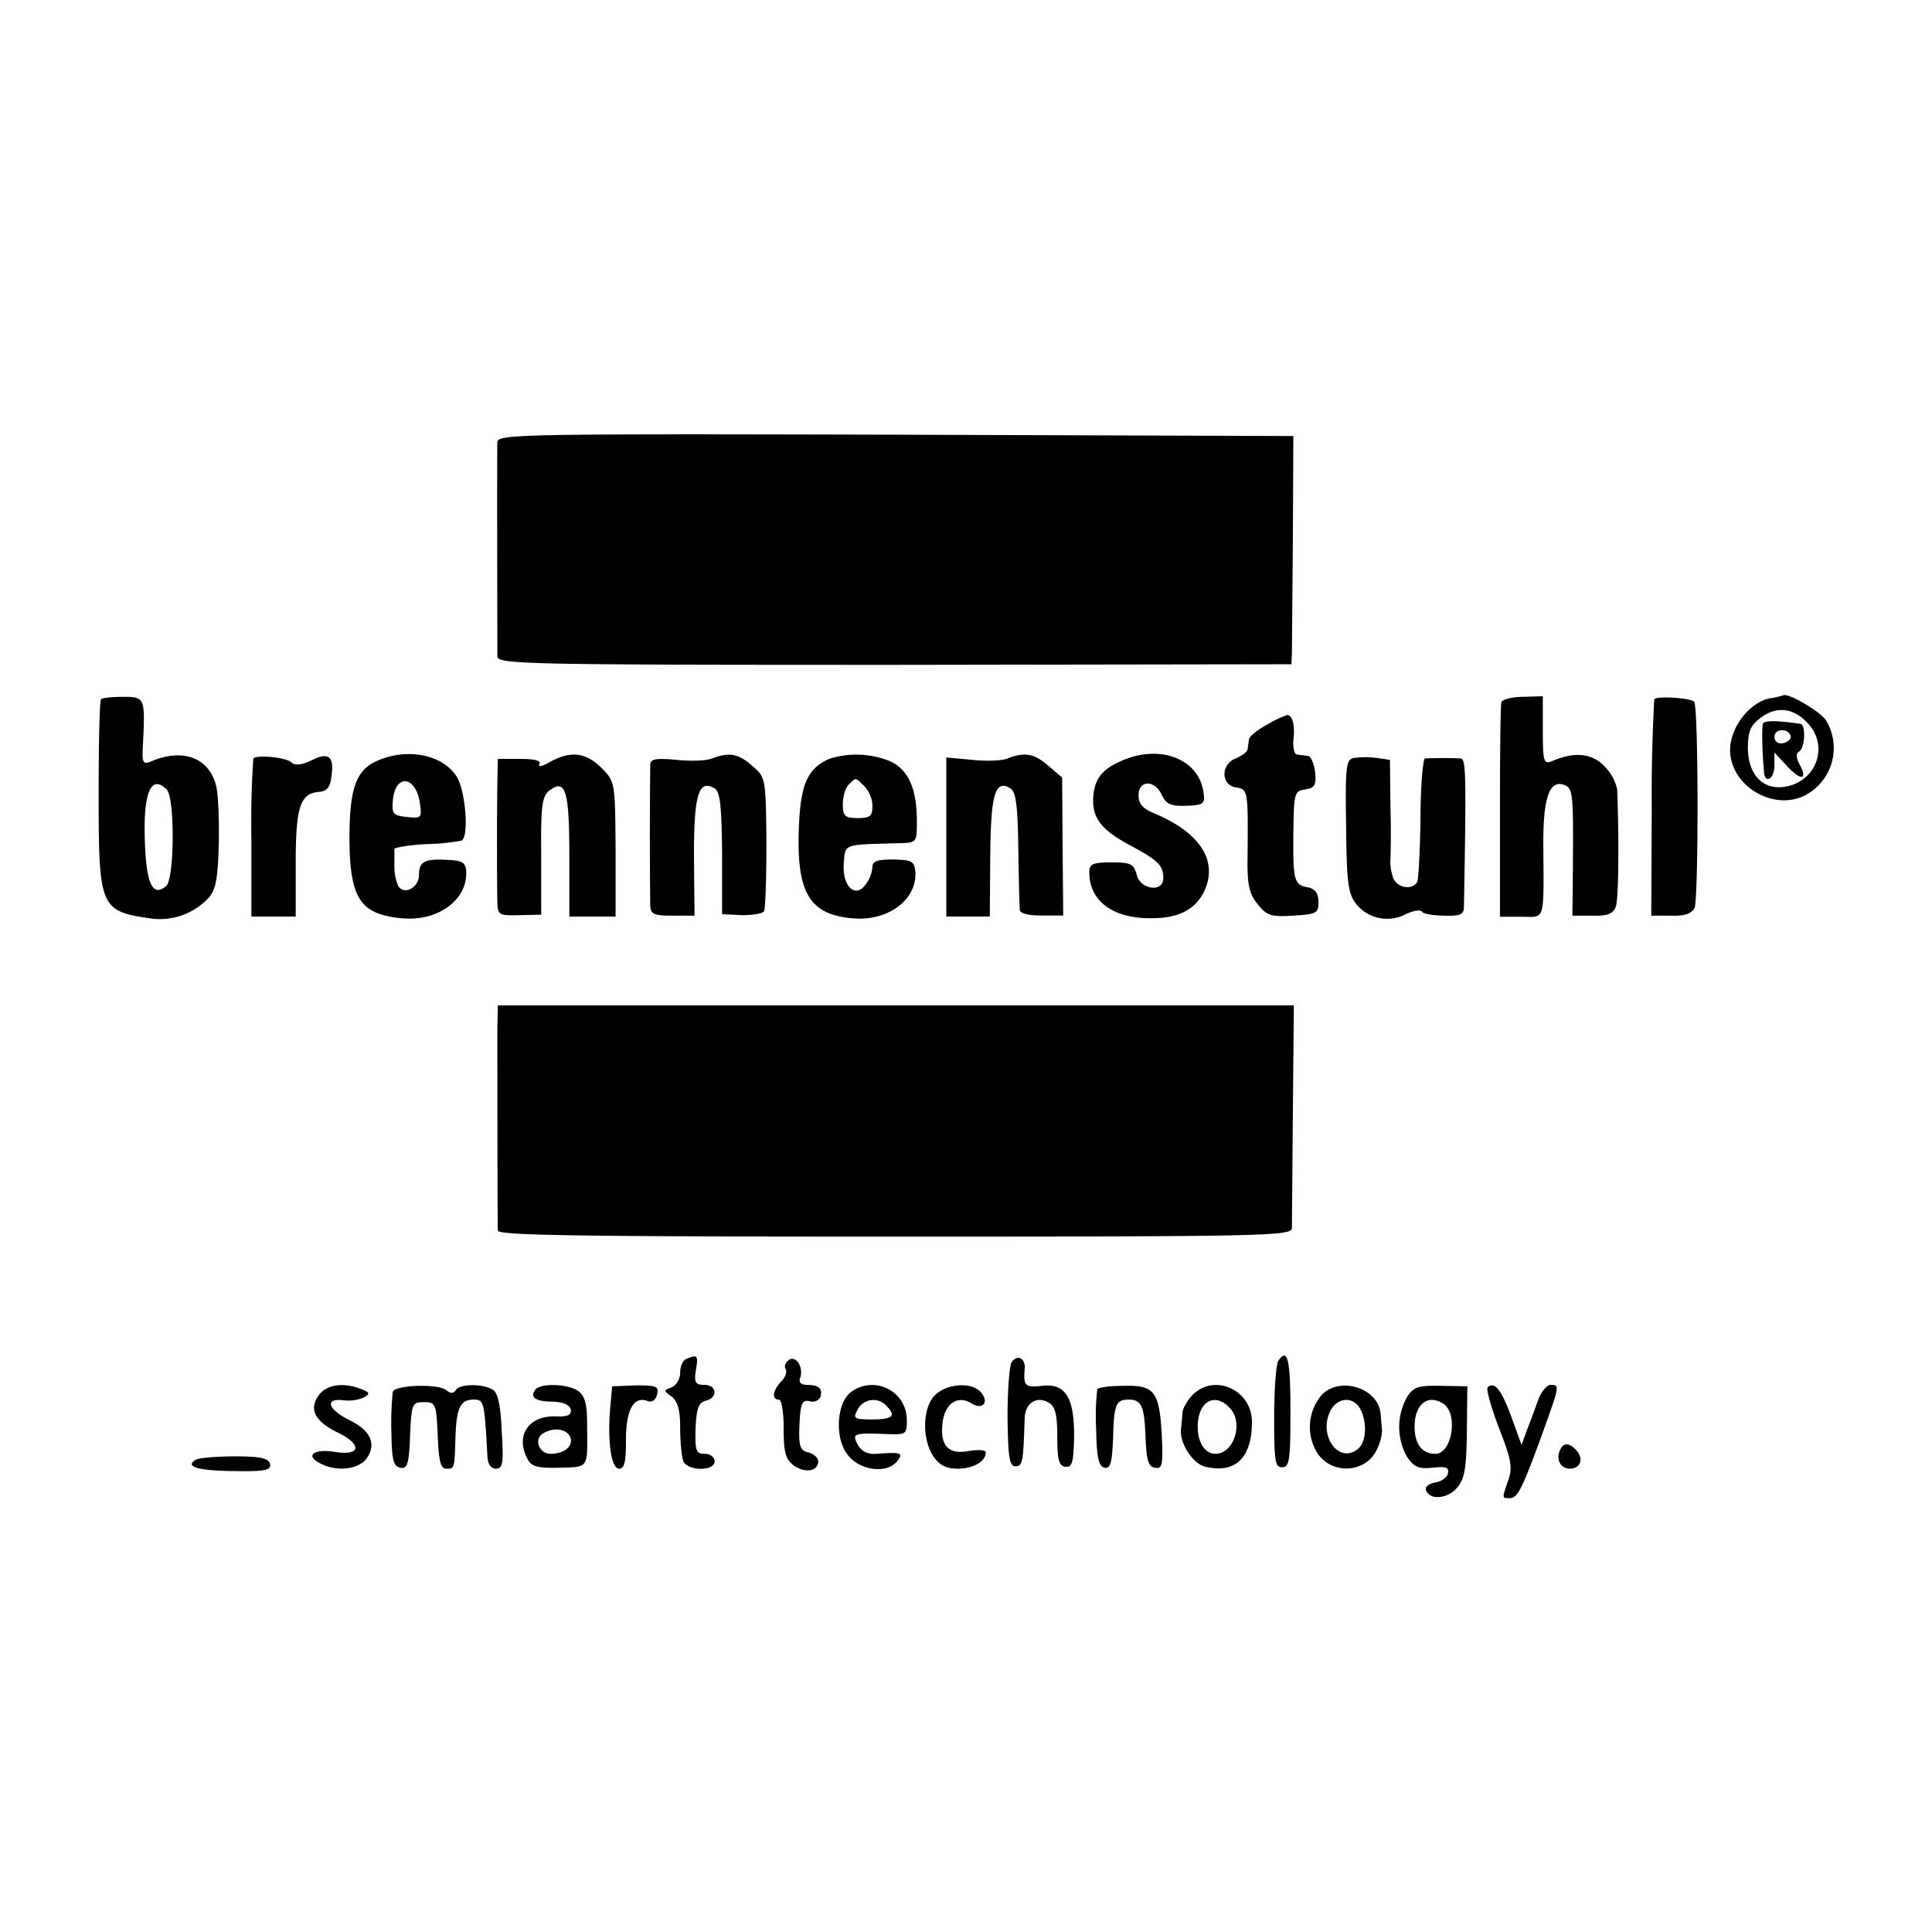
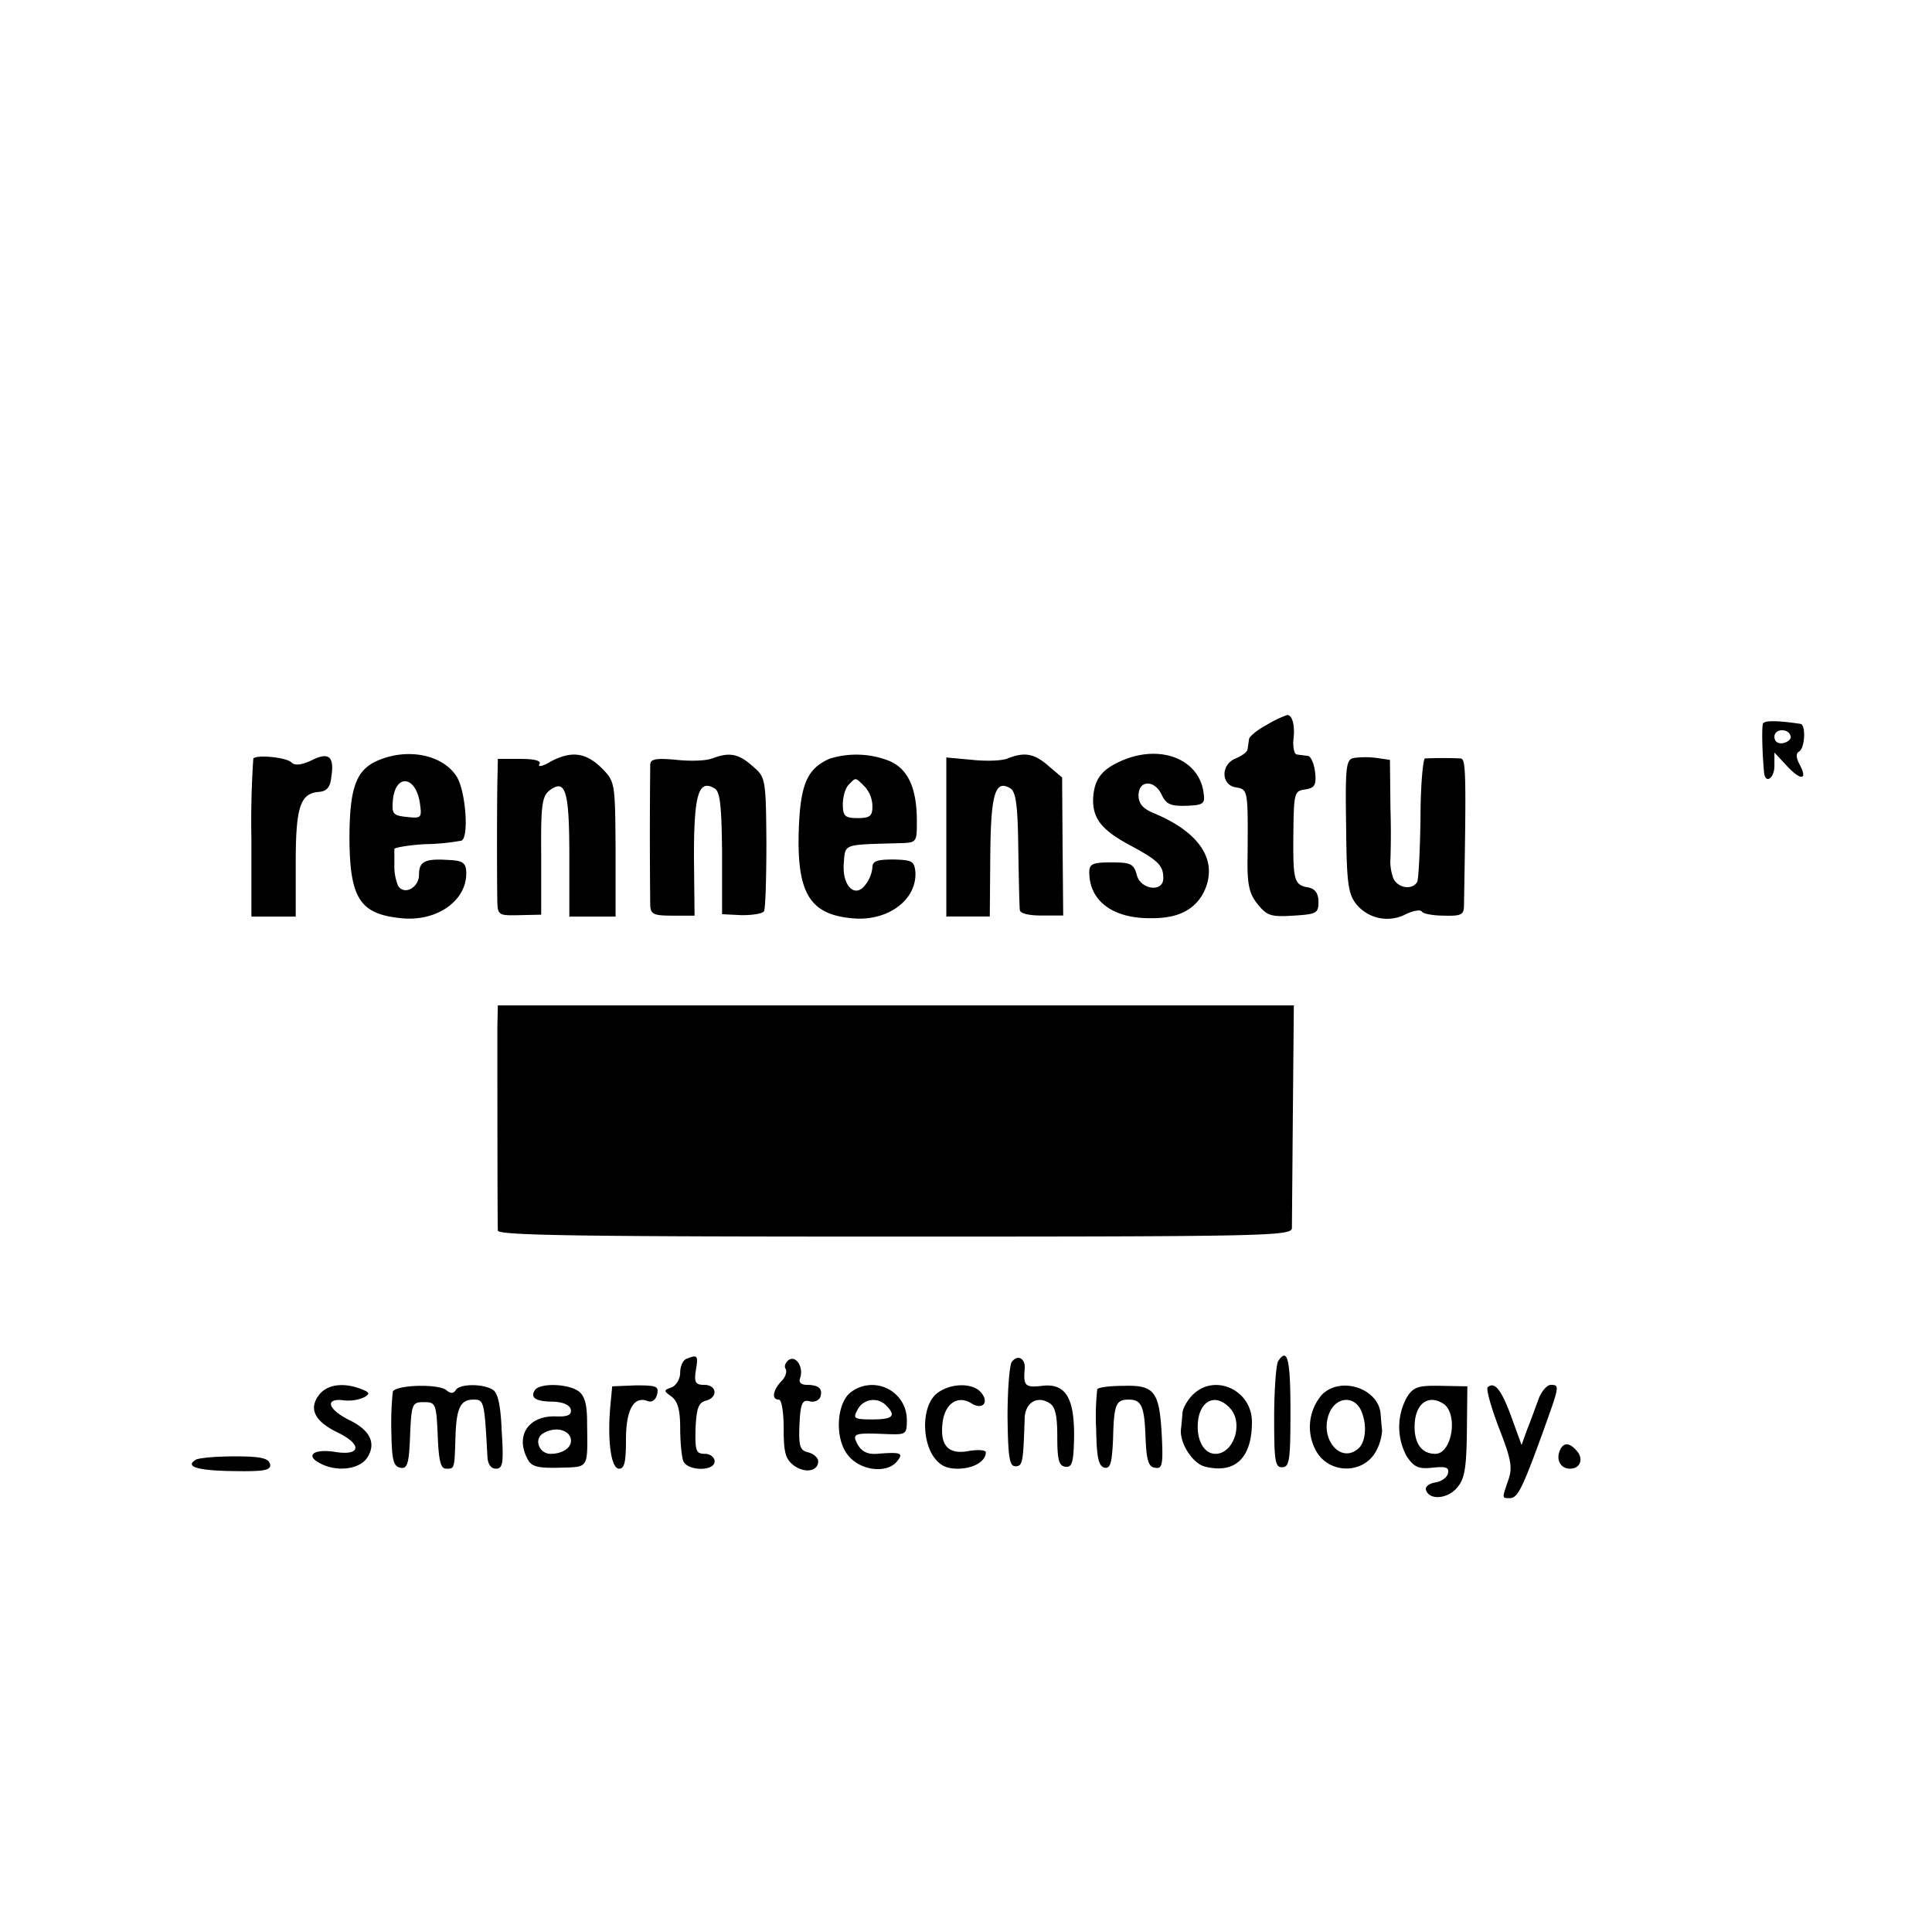
<svg xmlns="http://www.w3.org/2000/svg" version="1.0" width="21.333" height="21.333" viewBox="0 0 16 16">
-   <path d="M4.119 3.66c-.004.086 0 1.674 0 1.776.004.065.22.07 3.29.07l3.286-.005.004-.086.008-.947.004-.857L7.417 3.6c-3.119-.008-3.294-.004-3.298.061zM.837 5.79c-.012.01-.02.356-.02.768 0 .968.008.988.444 1.05a.55.55 0 00.466-.172c.06-.065.077-.16.085-.445.004-.196-.004-.42-.024-.49-.061-.228-.274-.306-.535-.196-.07.029-.077.012-.07-.126.021-.404.017-.408-.162-.408-.094 0-.176.008-.184.02zm.543.748c.07.07.065.743-.004.8-.11.094-.164-.016-.176-.36-.016-.412.05-.57.18-.44zm11.054-.723c-.008.02-.012.433-.012.907v.87h.175c.204 0 .188.06.184-.617 0-.376.053-.519.175-.474.07.029.074.061.07.686l-.004.396h.167c.122.004.171-.016.192-.074.024-.06.028-.534.012-.971a.385.385 0 00-.11-.196c-.102-.106-.25-.118-.433-.037-.065.025-.073 0-.073-.253v-.286l-.164.005c-.09 0-.167.02-.18.044zM13.7 5.79a14.58 14.58 0 00-.021.907l-.004.886h.163c.114.004.171-.016.196-.065.033-.078.033-1.67-.004-1.707-.033-.032-.314-.049-.33-.02zm.958-.007c-.167.032-.33.24-.33.428 0 .294.355.51.62.376a.442.442 0 00.172-.625c-.057-.077-.31-.224-.351-.204a.674.674 0 01-.11.025zm.303.196c.187.183.093.481-.164.534-.188.037-.314-.085-.322-.306 0-.139.016-.192.094-.253.13-.106.273-.098.392.025z" />
  <path d="M14.601 5.99c-.012.025-.008.234.008.405.009.102.086.053.086-.053v-.11l.106.114c.115.123.172.114.102-.016-.028-.053-.032-.09-.004-.106.05-.029.057-.22.013-.229-.192-.029-.298-.029-.31-.004zm.229.111c.004.02-.025.045-.061.053-.045.008-.074-.012-.074-.053 0-.07.123-.073.135 0zm-4.34-.098c-.077.041-.146.098-.146.119l-.012.081c0 .025-.05.057-.098.078-.127.049-.123.224.004.24.098.017.098.025.094.564-.005.237.012.314.081.4.078.098.11.11.298.098.192-.012.208-.02.208-.114 0-.07-.028-.107-.081-.119-.123-.02-.13-.057-.127-.445.004-.339.008-.355.098-.367.078-.012.094-.037.082-.143-.008-.073-.037-.135-.061-.135-.029-.004-.07-.008-.09-.012-.02 0-.033-.053-.029-.118.016-.119-.008-.213-.053-.208a.89.89 0 00-.167.081zm-8.392.277a7.702 7.702 0 00-.016.666v.645h.367v-.44c0-.47.037-.58.192-.593.061-.004.094-.036.102-.118.029-.176-.02-.216-.163-.143-.086.04-.139.045-.168.016-.04-.04-.281-.065-.314-.032zm1.025.021c-.176.078-.229.229-.229.65.004.485.086.616.417.652.306.037.563-.147.55-.387-.004-.07-.032-.09-.146-.094-.196-.013-.245.012-.245.122 0 .106-.119.172-.172.094a.416.416 0 01-.032-.167v-.14c0-.011.114-.032.253-.04a1.85 1.85 0 00.302-.029c.065-.024.036-.416-.041-.534-.118-.18-.408-.237-.657-.127zm.355.355c.016.115.012.123-.106.11-.115-.012-.127-.024-.119-.13.017-.233.192-.216.225.02zm1.078-.346c-.062.036-.103.044-.09.02.02-.029-.033-.045-.155-.045h-.188l-.004.192c-.004.228-.004.84 0 1 .004.102.016.106.183.102l.18-.004v-.49c-.004-.429.008-.494.074-.543.13-.094.159.016.159.555v.494h.383v-.56c-.004-.554-.004-.558-.118-.673-.13-.126-.249-.143-.424-.049zm1.342-.03c-.044.021-.18.025-.293.013-.168-.016-.217-.008-.22.037a55.626 55.626 0 000 1.167c.003.074.028.086.183.086h.184l-.005-.49c0-.51.037-.645.172-.563.045.028.057.143.061.539v.502l.163.008c.09 0 .172-.012.184-.033.012-.016.02-.277.02-.571-.004-.535-.008-.54-.118-.633-.114-.102-.192-.114-.33-.061zm.98 0c-.184.078-.245.2-.261.548-.025.55.077.739.424.775.298.037.552-.143.54-.38-.009-.09-.025-.101-.18-.105-.135 0-.176.012-.176.065a.278.278 0 01-.057.143c-.086.118-.196.012-.18-.18.013-.16-.008-.15.453-.163.152-.004.152-.004.152-.184 0-.273-.074-.433-.23-.498a.741.741 0 00-.485-.02zm.282.233a.246.246 0 01.065.164c0 .081-.02.098-.122.098-.106 0-.123-.017-.123-.115 0-.06.02-.134.05-.163.06-.061.052-.061.13.016zm1.188-.233c-.045.021-.18.025-.294.013l-.217-.02V7.59h.36l.004-.498c.004-.518.04-.64.167-.563.045.028.061.143.065.498.004.253.009.481.013.51.004.029.077.045.18.045h.179L8.8 7.01l-.004-.571-.115-.098c-.118-.102-.196-.114-.334-.061zm.939.021c-.16.07-.22.147-.233.294-.012.176.061.274.302.404.237.127.278.168.278.274 0 .122-.192.094-.22-.029-.025-.09-.05-.102-.21-.102-.154 0-.183.012-.183.082 0 .24.2.387.523.38.22 0 .355-.074.428-.221.119-.253-.032-.49-.42-.65-.086-.036-.123-.077-.123-.146 0-.13.135-.13.192-.004.037.077.074.094.2.09.143-.004.16-.017.147-.102-.032-.282-.355-.413-.681-.27zm1.926-.024c-.065.012-.073.065-.065.563.004.465.016.56.082.645a.33.33 0 00.412.086c.061-.029.122-.041.135-.02.008.016.093.032.183.032.143.004.164-.008.164-.086.02-1.122.016-1.212-.029-1.216a3.515 3.515 0 00-.294 0c-.016.004-.037.224-.037.494-.004.27-.016.51-.028.53-.05.078-.184.041-.204-.053-.017-.053-.02-.11-.017-.134a6.62 6.62 0 000-.429l-.004-.396-.11-.016a.716.716 0 00-.188 0zm-7.094 2.22c0 .208 0 1.625.004 1.694 0 .041.726.05 3.286.05 3.074 0 3.286-.005 3.29-.07l.008-.96.008-.885H4.123l-.004.171zm1.567 2.756c-.028.008-.053.06-.053.114 0 .053-.032.106-.07.122-.069.025-.069.029 0 .078.05.04.07.11.07.261 0 .114.012.233.025.27.032.085.26.09.26.004 0-.033-.036-.062-.08-.062-.074 0-.082-.024-.078-.208.008-.167.024-.216.085-.232.102-.025.094-.131-.012-.131-.073 0-.086-.02-.07-.122.021-.123.013-.131-.077-.094zm.849.007c-.028.021-.045.054-.028.078.012.025-.004.07-.037.102-.07.074-.082.151-.02.151.024 0 .04.107.04.241 0 .204.017.253.086.306.094.066.2.045.2-.036 0-.029-.037-.062-.082-.074-.069-.016-.081-.049-.073-.232.008-.176.024-.205.082-.192.036.012.077-.004.09-.033.024-.07-.013-.102-.11-.102-.046 0-.07-.02-.058-.053.033-.086-.028-.192-.09-.155zm1.845.017c-.02.025-.036.233-.036.457.004.335.016.409.065.409.061 0 .065-.033.077-.4.005-.127.103-.188.205-.123.049.029.065.106.065.278 0 .187.012.24.065.249.057.008.07-.033.074-.241.004-.33-.07-.453-.266-.429-.138.016-.155 0-.143-.139.009-.085-.057-.126-.106-.06zm2.205-.004c-.017.029-.033.24-.033.47 0 .363.008.412.07.408.057-.004.065-.062.065-.466 0-.432-.025-.53-.102-.412zm-7.948.286c-.082.114-.025.216.163.306.2.098.188.192-.02.16-.18-.03-.257.028-.13.093.134.073.318.053.387-.04.082-.12.033-.23-.139-.315-.183-.09-.212-.184-.057-.167a.32.32 0 00.176-.025c.049-.029.044-.04-.02-.065-.152-.062-.295-.041-.36.053zm.616-.033a2.522 2.522 0 00-.012.33c.004.233.016.287.074.299.057.012.073-.029.081-.266.012-.265.017-.277.115-.277.097 0 .102.012.114.273.008.213.024.278.07.278.069 0 .069.008.077-.265.008-.237.04-.307.15-.307.087 0 .09.013.115.478.004.057.029.094.07.094.057 0 .065-.045.048-.31-.008-.213-.032-.319-.073-.343-.082-.053-.273-.05-.306 0-.02.032-.045.032-.078.004-.065-.057-.424-.045-.445.012zm1.176-.012c-.04.061.008.094.155.094.082.004.135.028.143.065.008.045-.025.061-.123.057-.228-.008-.338.16-.236.351.032.066.085.078.265.074.25-.008.233.016.229-.38 0-.143-.02-.216-.07-.253-.09-.065-.326-.07-.363-.008zm.294.388c.028.073-.05.138-.163.138-.094 0-.14-.118-.066-.167.09-.057.2-.04.229.029zm.331-.253c-.025.293.008.514.073.514.045 0 .057-.057.057-.24 0-.25.065-.364.18-.32.032.013.065-.007.077-.052.017-.07 0-.078-.175-.078l-.196.008-.016.168zm1.992-.119c-.119.09-.135.384-.025.519.098.13.323.159.408.053.057-.07.033-.078-.171-.062-.074.005-.123-.02-.155-.077-.05-.094-.033-.098.257-.086.143.004.15 0 .15-.118a.288.288 0 00-.464-.229zm.293.11c.086.086.054.115-.114.115-.155 0-.163-.008-.122-.082a.146.146 0 01.236-.033zm.417-.098c-.114.094-.127.36-.029.515.053.077.106.106.204.106.131 0 .233-.061.233-.135 0-.02-.061-.024-.139-.012-.167.033-.24-.04-.22-.225.016-.163.122-.24.237-.171.093.061.155-.004.081-.09-.07-.081-.257-.077-.367.012zm1.331-.036a1.993 1.993 0 00-.009.33c.004.237.02.307.07.319.049.008.061-.041.07-.241.007-.286.024-.323.13-.323.106 0 .13.054.139.319.008.184.024.237.077.245.061.012.07-.02.057-.274-.02-.359-.061-.412-.318-.404-.11 0-.208.012-.216.029zm.791.044c-.044.046-.085.115-.085.152-.004.04-.008.102-.013.134-.012.115.098.286.2.31.25.062.388-.073.388-.37 0-.266-.31-.405-.49-.225zm.303.107c.122.118.04.383-.115.383-.086 0-.147-.093-.147-.224 0-.204.135-.29.262-.16zm.763-.102a.407.407 0 00-.053.445c.102.212.408.216.51.008a.41.41 0 00.045-.163c-.004-.025-.008-.086-.012-.131-.013-.216-.335-.323-.49-.16zm.322.114c.057.114.05.273-.02.33-.151.127-.327-.097-.233-.306.057-.122.192-.134.253-.024zm.388-.102a.507.507 0 00-.004.494c.061.09.098.106.212.094.11-.012.14-.004.13.045-.007.036-.056.07-.105.077-.053.008-.086.037-.078.061.025.086.172.078.253-.012.066-.073.082-.155.086-.465l.004-.38-.216-.004c-.188-.004-.229.008-.282.09zm.298.057c.127.082.074.416-.065.416-.11 0-.172-.081-.172-.224 0-.184.106-.274.237-.192zm.368-.134c-.013.016.028.163.093.334.102.261.115.33.078.433-.053.155-.053.15.012.15s.102-.073.27-.534c.142-.396.147-.404.069-.404-.029 0-.078.053-.102.122-.025.066-.065.18-.094.25l-.045.126-.086-.237c-.081-.22-.138-.294-.196-.24zm.595.53c-.028.074.013.143.086.143.086 0 .114-.078.061-.143-.065-.078-.118-.078-.147 0zm-11.295.07c-.093.057.021.09.323.093.253.004.302-.008.294-.057-.012-.049-.074-.065-.29-.065-.15 0-.298.012-.326.028z" />
</svg>